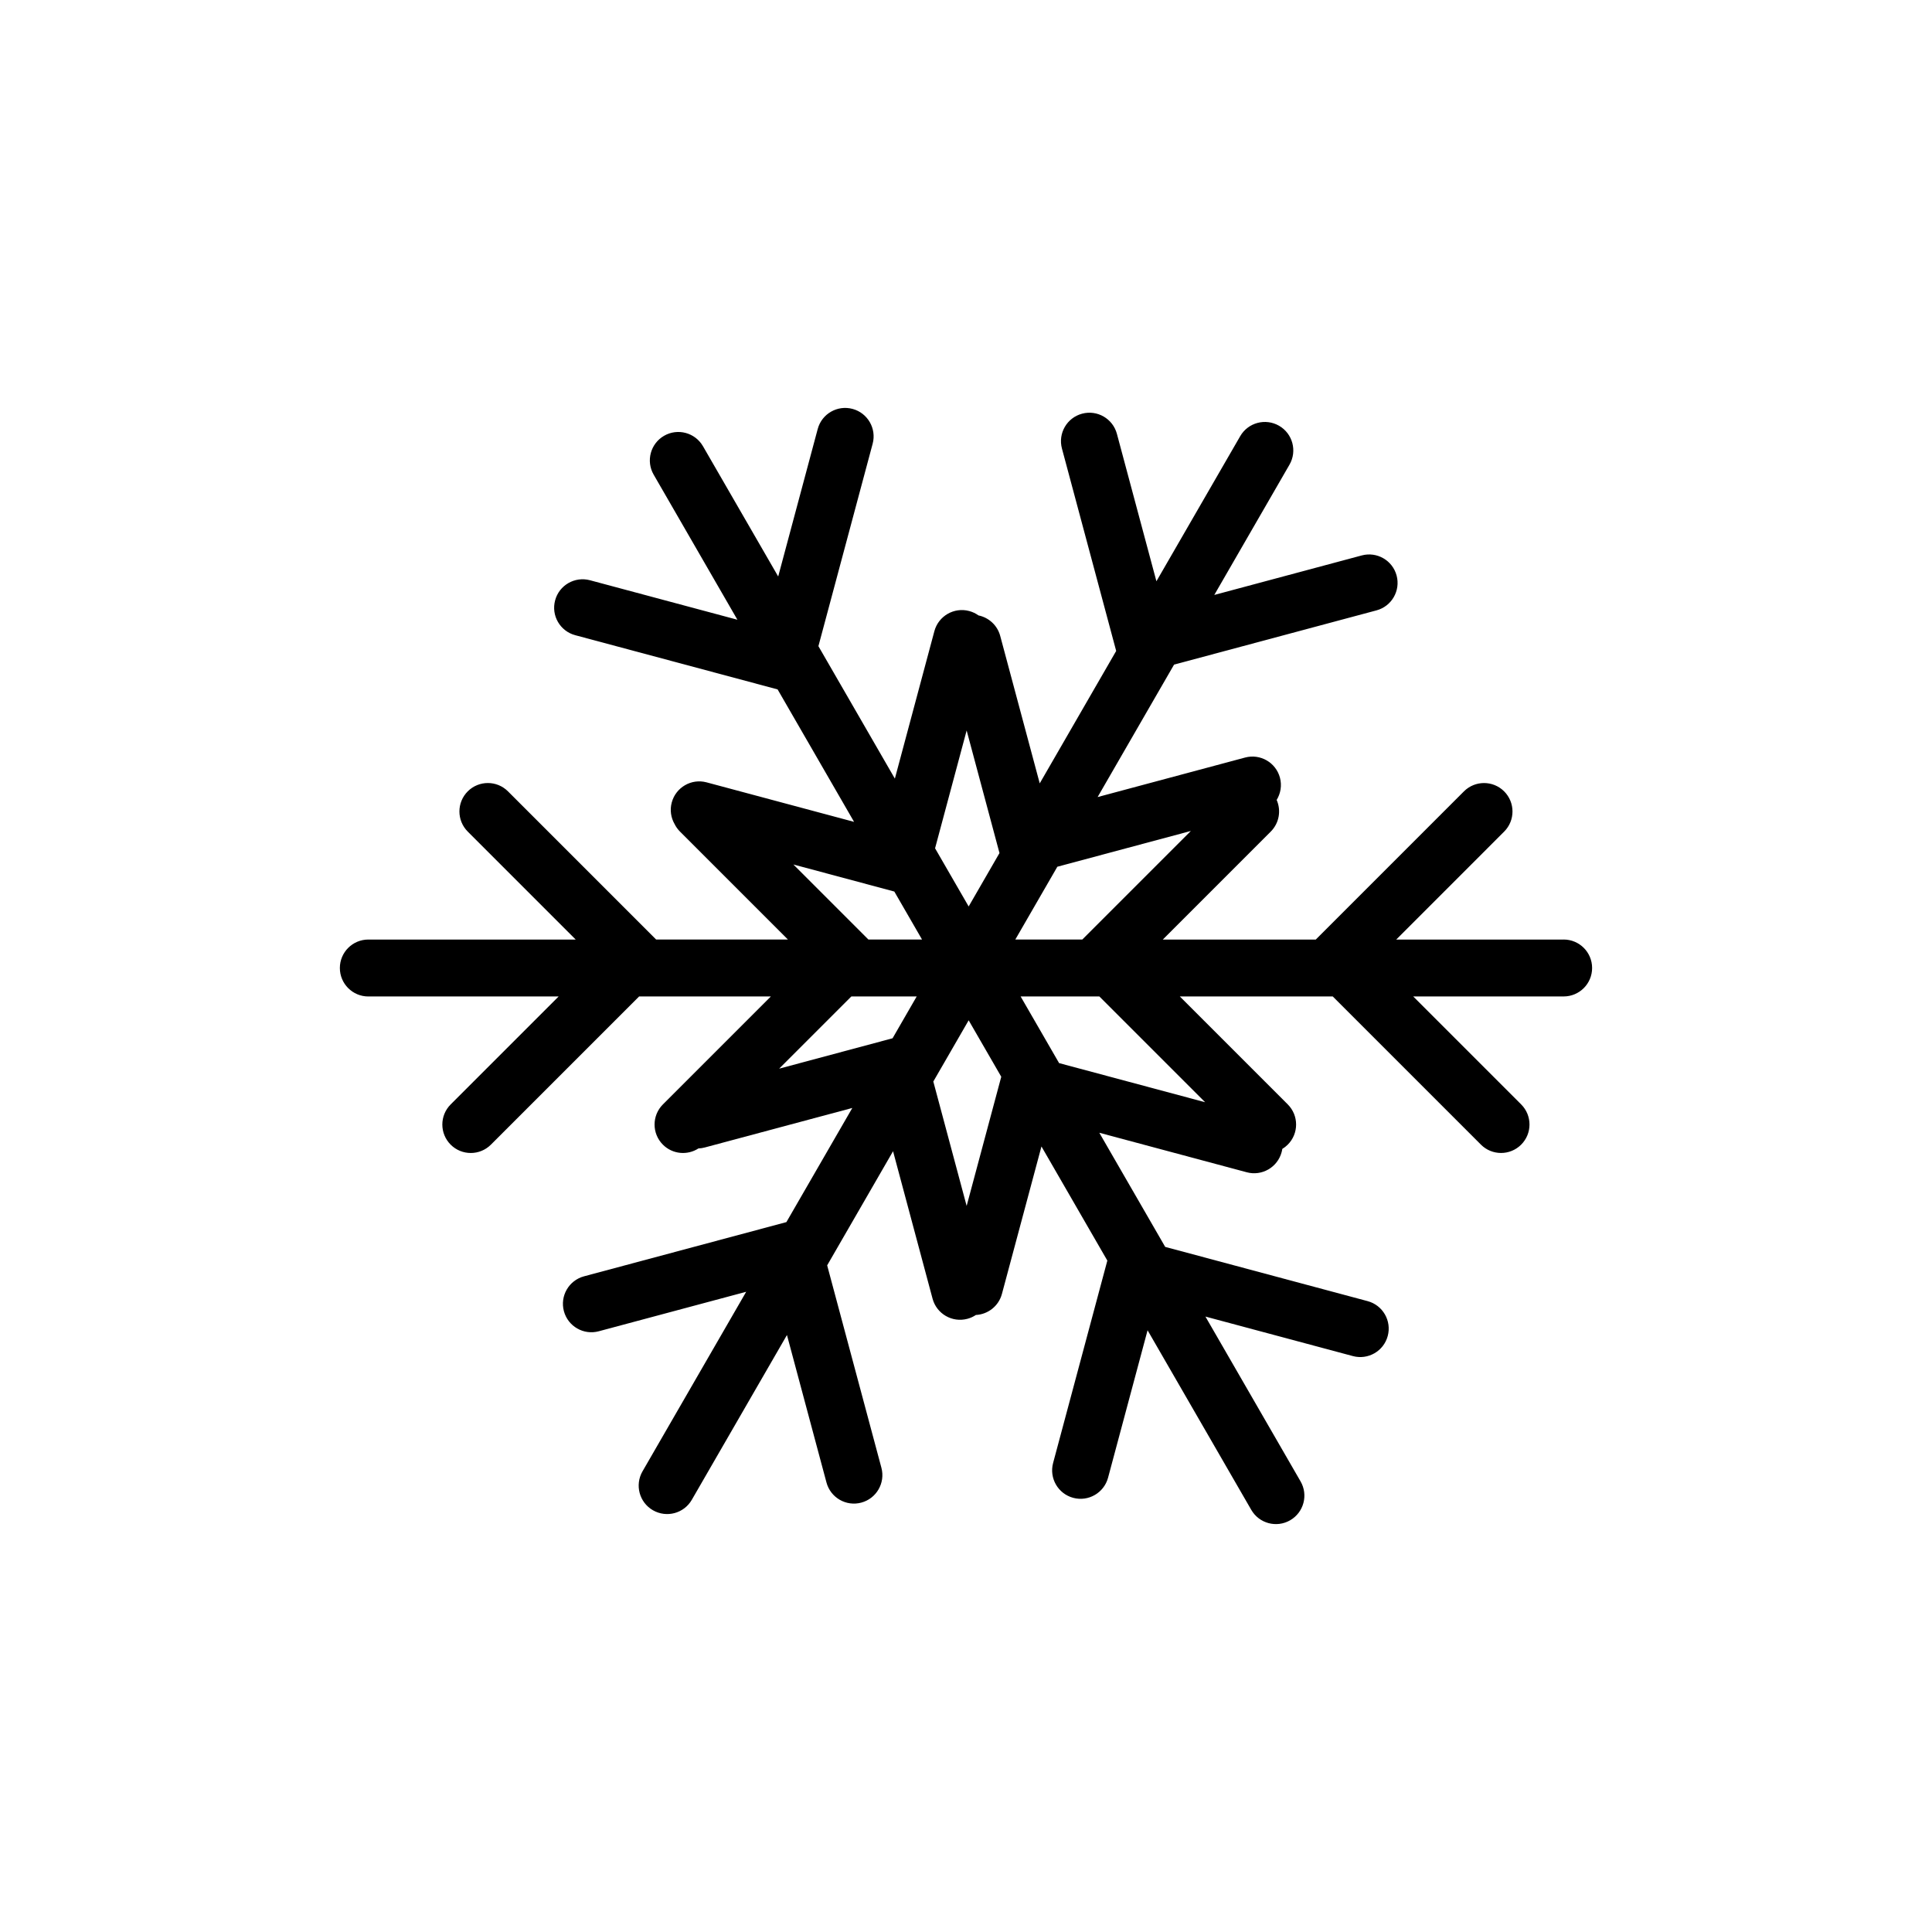
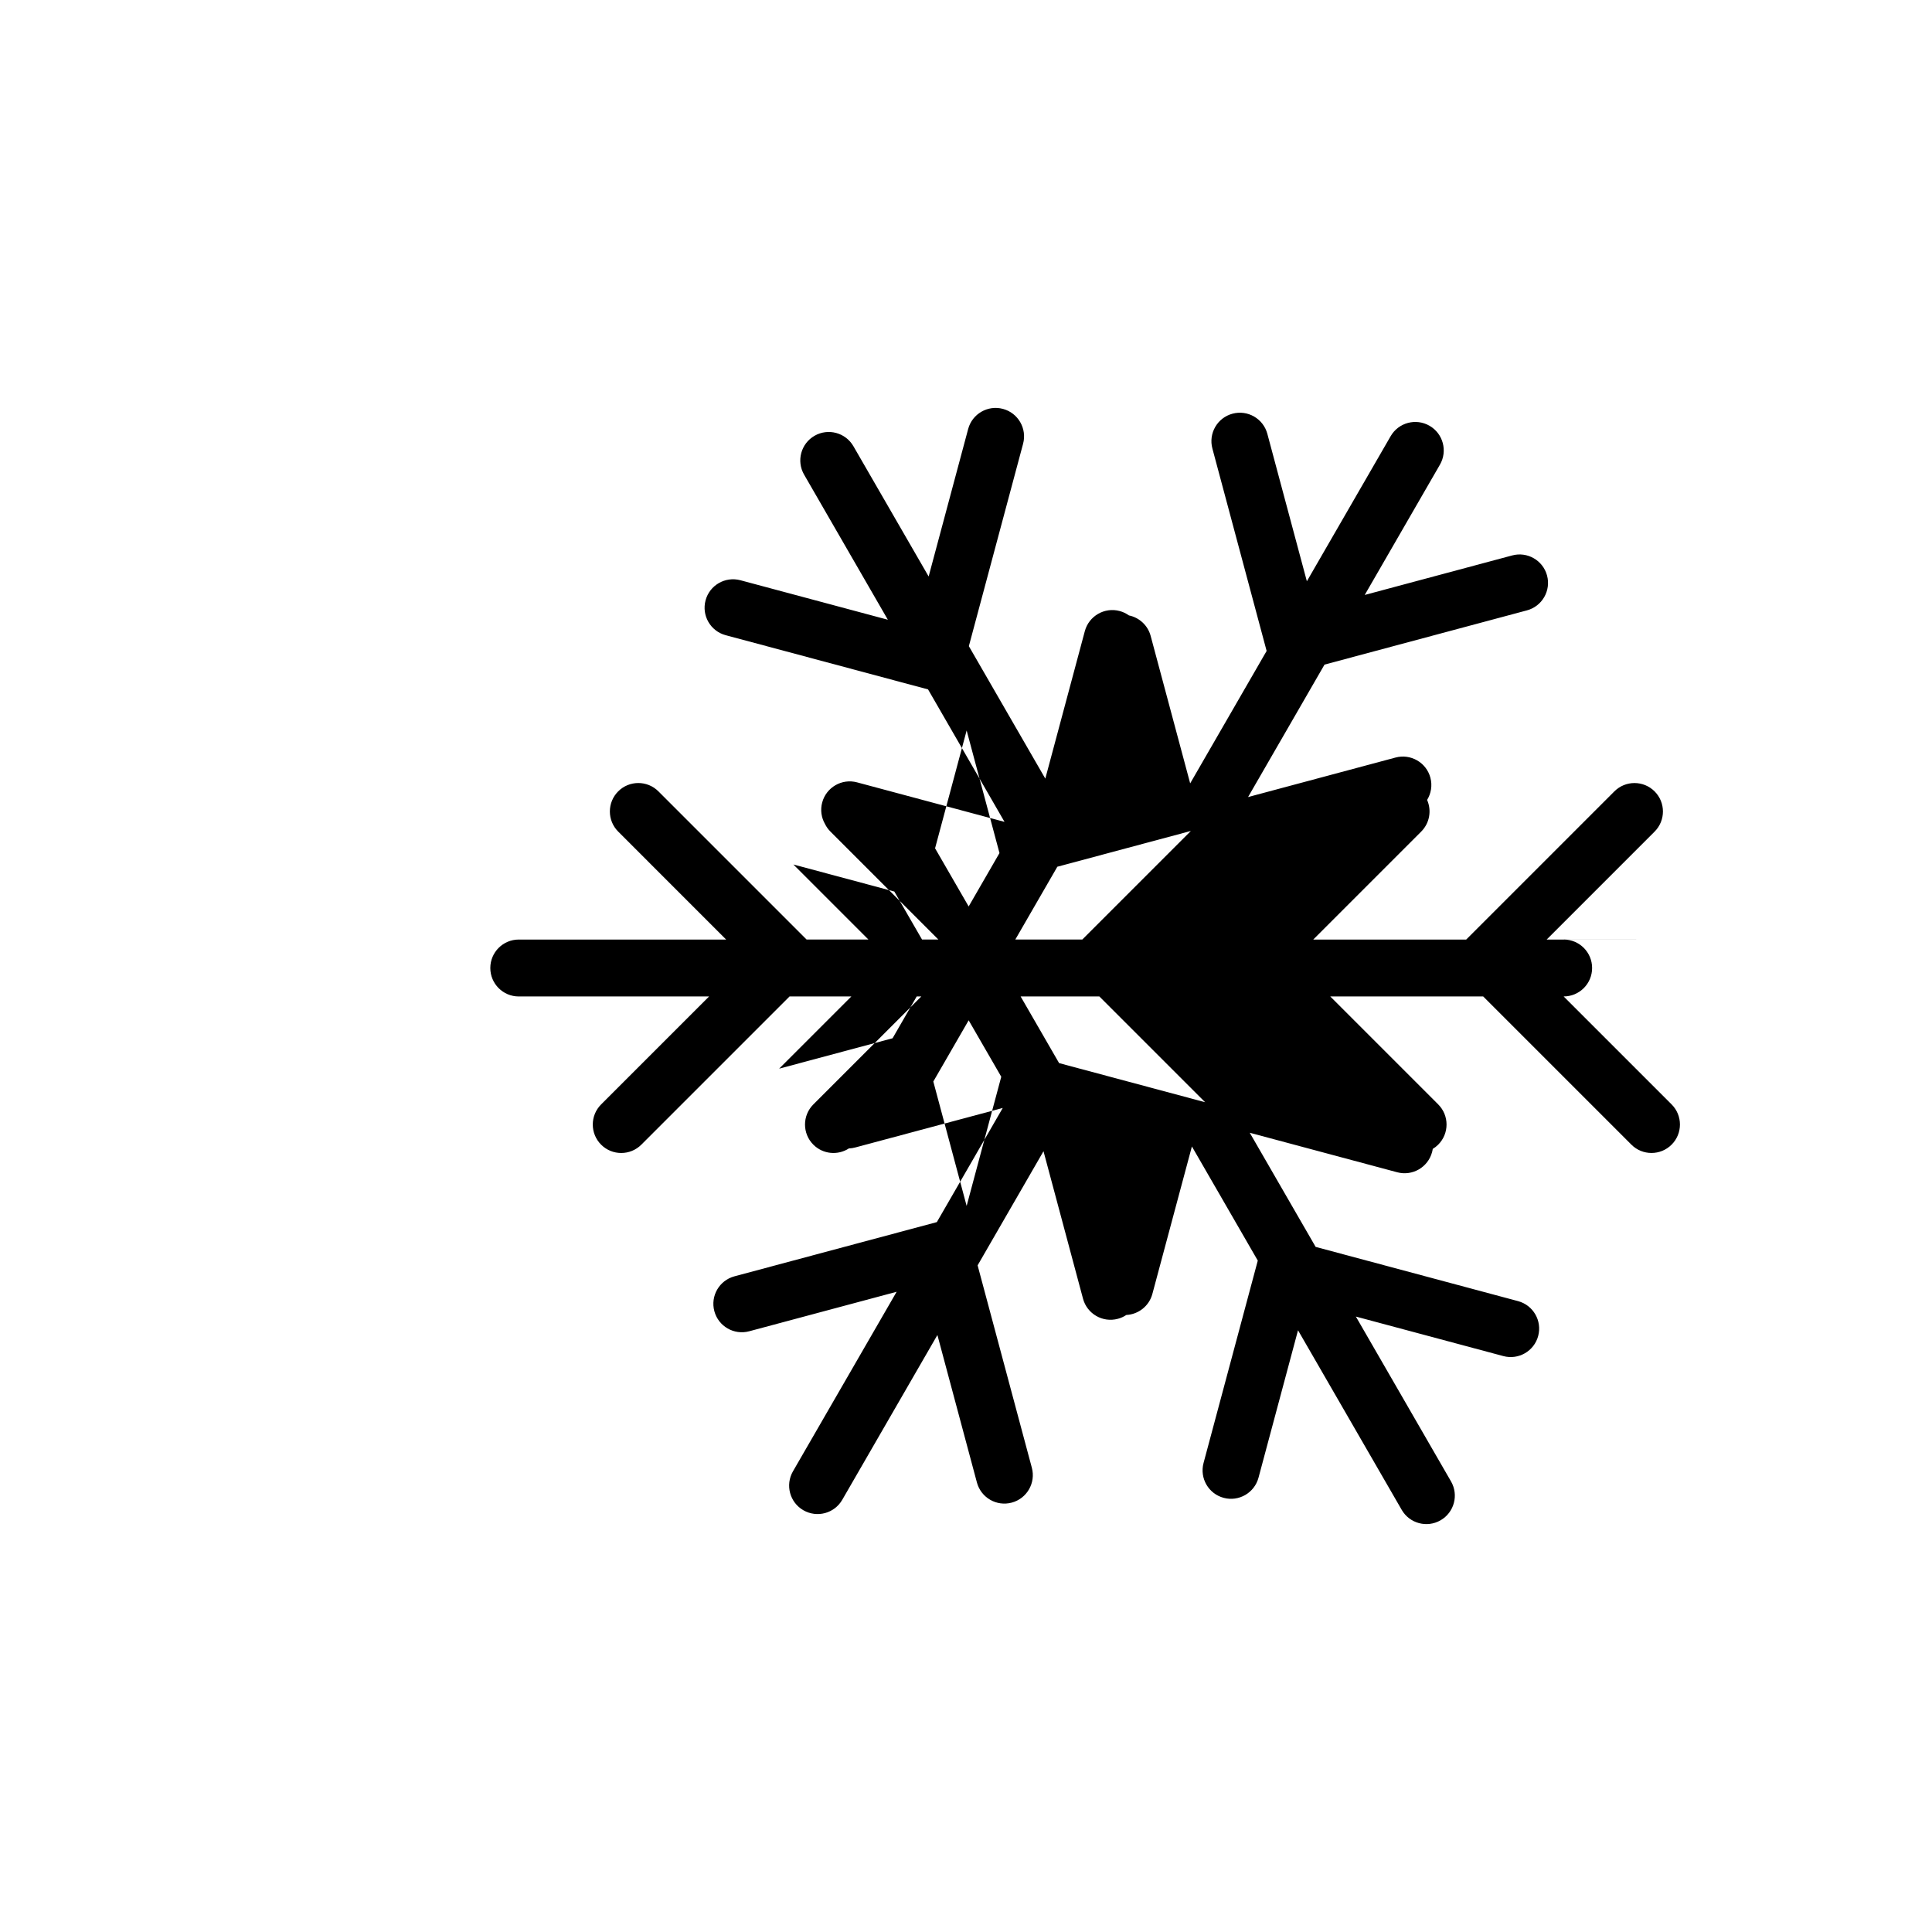
<svg xmlns="http://www.w3.org/2000/svg" id="Layer_1" viewBox="0 0 1080 1080">
-   <path d="M567.56,525.2h37.45l.1-.1,60.59-60.59-74.64,20-23.5,40.7ZM512.44,557.03h-36.53l-40.36,40.36,63.25-16.95.15-.04,13.49-23.38ZM541.49,506.71l17.23-29.85-.04-.14-18.32-68.38-17.65,65.86,18.78,32.52ZM443.51,483.26l41.83,41.84.11.1h29.97l-15.49-26.82-.14-.04-56.27-15.08ZM541.49,570.36l-19.76,34.22,18.63,69.53,19.31-72.05.04-.15-18.22-31.55ZM673.67,616.15l-59.12-59.12h-44.01l21.5,37.25,81.63,21.87ZM874.09,525.2c8.79,0,15.91,7.13,15.91,15.91s-7.12,15.91-15.91,15.91h-84.1l60.35,60.35c6.21,6.21,6.21,16.28,0,22.49-6.21,6.21-16.28,6.21-22.49,0l-82.84-82.84h-85.49l60.35,60.35c6.21,6.21,6.21,16.28,0,22.49-.94.94-1.97,1.74-3.06,2.39-.09.6-.21,1.22-.38,1.82-2.28,8.48-11,13.51-19.47,11.24l-82.44-22.09,36.83,63.8,113.16,30.32c8.48,2.27,13.52,11,11.24,19.48-2.26,8.48-10.99,13.51-19.47,11.24l-82.44-22.09,53.18,92.13c4.4,7.6,1.8,17.34-5.82,21.74-7.61,4.4-17.34,1.79-21.74-5.83l-57.96-100.38-22.09,82.42c-2.28,8.48-11,13.52-19.47,11.25-8.49-2.27-13.52-10.99-11.25-19.48l30.28-113,.04-.14-36.83-63.8-22.1,82.43c-1.83,6.83-7.85,11.43-14.56,11.77-1.41.95-3,1.68-4.74,2.14-8.48,2.27-17.2-2.77-19.47-11.24l-22.09-82.44-36.83,63.8,30.32,113.15c2.27,8.48-2.77,17.21-11.24,19.48-8.48,2.28-17.2-2.76-19.47-11.25l-22.09-82.44-53.19,92.12c-4.39,7.62-14.12,10.22-21.74,5.83-7.61-4.39-10.21-14.12-5.82-21.74l57.96-100.38-82.43,22.08c-8.48,2.27-17.2-2.77-19.47-11.24-2.28-8.48,2.76-17.2,11.24-19.48l113-30.27.14-.04,36.84-63.8-82.44,22.08c-1.19.32-2.39.5-3.57.54-6.16,3.99-14.48,3.29-19.87-2.11-6.21-6.21-6.21-16.28,0-22.49l60.35-60.35h-73.66l-82.84,82.84c-6.21,6.21-16.28,6.21-22.49,0-6.21-6.21-6.21-16.28,0-22.49l60.35-60.35h-106.38c-8.79,0-15.91-7.12-15.91-15.91s7.12-15.91,15.91-15.91h115.92l-60.34-60.35c-6.21-6.21-6.21-16.28,0-22.49,6.21-6.21,16.28-6.21,22.49,0l82.72,82.73.11.1h73.66l-60.34-60.35c-1.28-1.28-2.29-2.71-3.04-4.25-2.02-3.52-2.7-7.8-1.56-12.02,2.28-8.48,11-13.51,19.48-11.24l82.44,22.09-42.74-74.03-.14-.05-113-30.27c-8.49-2.27-13.52-10.99-11.24-19.47,2.26-8.48,10.99-13.51,19.48-11.25l82.42,22.08-46.81-81.1c-4.4-7.6-1.8-17.34,5.82-21.73,7.61-4.39,17.34-1.78,21.74,5.83l42.05,72.82,22.09-82.44c2.26-8.48,10.99-13.52,19.47-11.24,8.48,2.28,13.51,11,11.24,19.48l-30.32,113.15,42.74,74.04,22.09-82.44c2.28-8.47,11-13.51,19.47-11.24,1.92.51,3.65,1.35,5.18,2.45,5.7,1.18,10.54,5.46,12.15,11.46l22.09,82.43,42.74-74.03-.04-.14-30.28-113c-2.28-8.49,2.76-17.21,11.24-19.48,8.48-2.28,17.2,2.76,19.48,11.25l22.09,82.42,46.83-81.09c4.39-7.62,14.12-10.22,21.74-5.83,7.6,4.39,10.21,14.12,5.82,21.74l-42.04,72.83,82.44-22.09c8.48-2.28,17.21,2.76,19.48,11.24,2.27,8.48-2.77,17.2-11.24,19.47l-113.16,30.32-42.74,74.04,82.44-22.09c8.48-2.27,17.21,2.77,19.48,11.24,1.18,4.4.38,8.86-1.83,12.46,2.58,5.83,1.48,12.9-3.3,17.69l-60.34,60.35h85.49l.11-.1,82.72-82.73c6.21-6.21,16.28-6.21,22.49,0,6.21,6.21,6.21,16.28,0,22.49l-60.34,60.35h93.64Z" />
+   <path d="M567.56,525.2h37.45l.1-.1,60.59-60.59-74.64,20-23.5,40.7ZM512.44,557.03h-36.53l-40.36,40.36,63.25-16.95.15-.04,13.49-23.38ZM541.49,506.71l17.23-29.85-.04-.14-18.32-68.38-17.65,65.86,18.78,32.52ZM443.51,483.26l41.83,41.84.11.1h29.97l-15.49-26.82-.14-.04-56.27-15.08ZM541.49,570.36l-19.76,34.22,18.63,69.53,19.31-72.05.04-.15-18.22-31.55ZM673.67,616.15l-59.12-59.12h-44.01l21.5,37.25,81.63,21.87ZM874.09,525.2c8.79,0,15.91,7.13,15.91,15.91s-7.12,15.91-15.91,15.91l60.35,60.35c6.21,6.21,6.21,16.28,0,22.49-6.21,6.21-16.28,6.21-22.49,0l-82.84-82.84h-85.49l60.35,60.35c6.21,6.21,6.21,16.28,0,22.49-.94.94-1.97,1.74-3.06,2.39-.09.6-.21,1.22-.38,1.82-2.28,8.48-11,13.51-19.47,11.24l-82.44-22.09,36.83,63.8,113.16,30.32c8.48,2.27,13.52,11,11.24,19.48-2.26,8.48-10.99,13.51-19.47,11.24l-82.44-22.09,53.18,92.13c4.4,7.6,1.8,17.34-5.82,21.74-7.61,4.4-17.34,1.79-21.74-5.83l-57.96-100.38-22.09,82.42c-2.28,8.48-11,13.52-19.47,11.25-8.49-2.27-13.52-10.99-11.25-19.48l30.28-113,.04-.14-36.83-63.8-22.1,82.43c-1.83,6.83-7.85,11.43-14.56,11.77-1.41.95-3,1.68-4.74,2.14-8.48,2.27-17.2-2.77-19.47-11.24l-22.09-82.44-36.83,63.8,30.32,113.15c2.27,8.48-2.77,17.21-11.24,19.48-8.48,2.28-17.2-2.76-19.47-11.25l-22.09-82.44-53.19,92.12c-4.39,7.62-14.12,10.22-21.74,5.83-7.61-4.39-10.21-14.12-5.82-21.74l57.96-100.38-82.43,22.08c-8.48,2.27-17.2-2.77-19.47-11.24-2.28-8.48,2.76-17.2,11.24-19.48l113-30.27.14-.04,36.84-63.8-82.44,22.08c-1.19.32-2.39.5-3.57.54-6.16,3.99-14.48,3.29-19.87-2.11-6.21-6.21-6.21-16.28,0-22.49l60.35-60.35h-73.66l-82.84,82.84c-6.21,6.21-16.28,6.21-22.49,0-6.21-6.21-6.21-16.28,0-22.49l60.35-60.35h-106.38c-8.79,0-15.91-7.12-15.91-15.91s7.12-15.91,15.91-15.91h115.92l-60.34-60.35c-6.21-6.21-6.21-16.28,0-22.49,6.21-6.21,16.28-6.21,22.49,0l82.72,82.73.11.1h73.66l-60.34-60.35c-1.28-1.28-2.29-2.71-3.04-4.25-2.02-3.52-2.7-7.8-1.56-12.02,2.28-8.48,11-13.51,19.48-11.24l82.44,22.09-42.74-74.03-.14-.05-113-30.27c-8.49-2.27-13.52-10.99-11.24-19.47,2.26-8.48,10.99-13.51,19.48-11.25l82.42,22.08-46.81-81.1c-4.4-7.6-1.8-17.34,5.82-21.73,7.61-4.39,17.34-1.78,21.74,5.83l42.05,72.82,22.09-82.44c2.26-8.48,10.99-13.52,19.47-11.24,8.48,2.28,13.51,11,11.24,19.48l-30.32,113.15,42.74,74.04,22.09-82.44c2.28-8.47,11-13.51,19.47-11.24,1.92.51,3.65,1.35,5.18,2.45,5.7,1.18,10.54,5.46,12.15,11.46l22.09,82.43,42.74-74.03-.04-.14-30.28-113c-2.28-8.49,2.76-17.21,11.24-19.48,8.48-2.28,17.2,2.76,19.48,11.25l22.09,82.42,46.83-81.09c4.39-7.62,14.12-10.22,21.74-5.83,7.6,4.39,10.21,14.12,5.82,21.74l-42.04,72.83,82.44-22.09c8.48-2.28,17.21,2.76,19.48,11.24,2.27,8.48-2.77,17.2-11.24,19.47l-113.16,30.32-42.74,74.04,82.44-22.09c8.48-2.27,17.21,2.77,19.48,11.24,1.18,4.4.38,8.86-1.83,12.46,2.58,5.83,1.48,12.9-3.3,17.69l-60.34,60.35h85.49l.11-.1,82.72-82.73c6.21-6.21,16.28-6.21,22.49,0,6.21,6.21,6.21,16.28,0,22.49l-60.34,60.35h93.64Z" />
</svg>